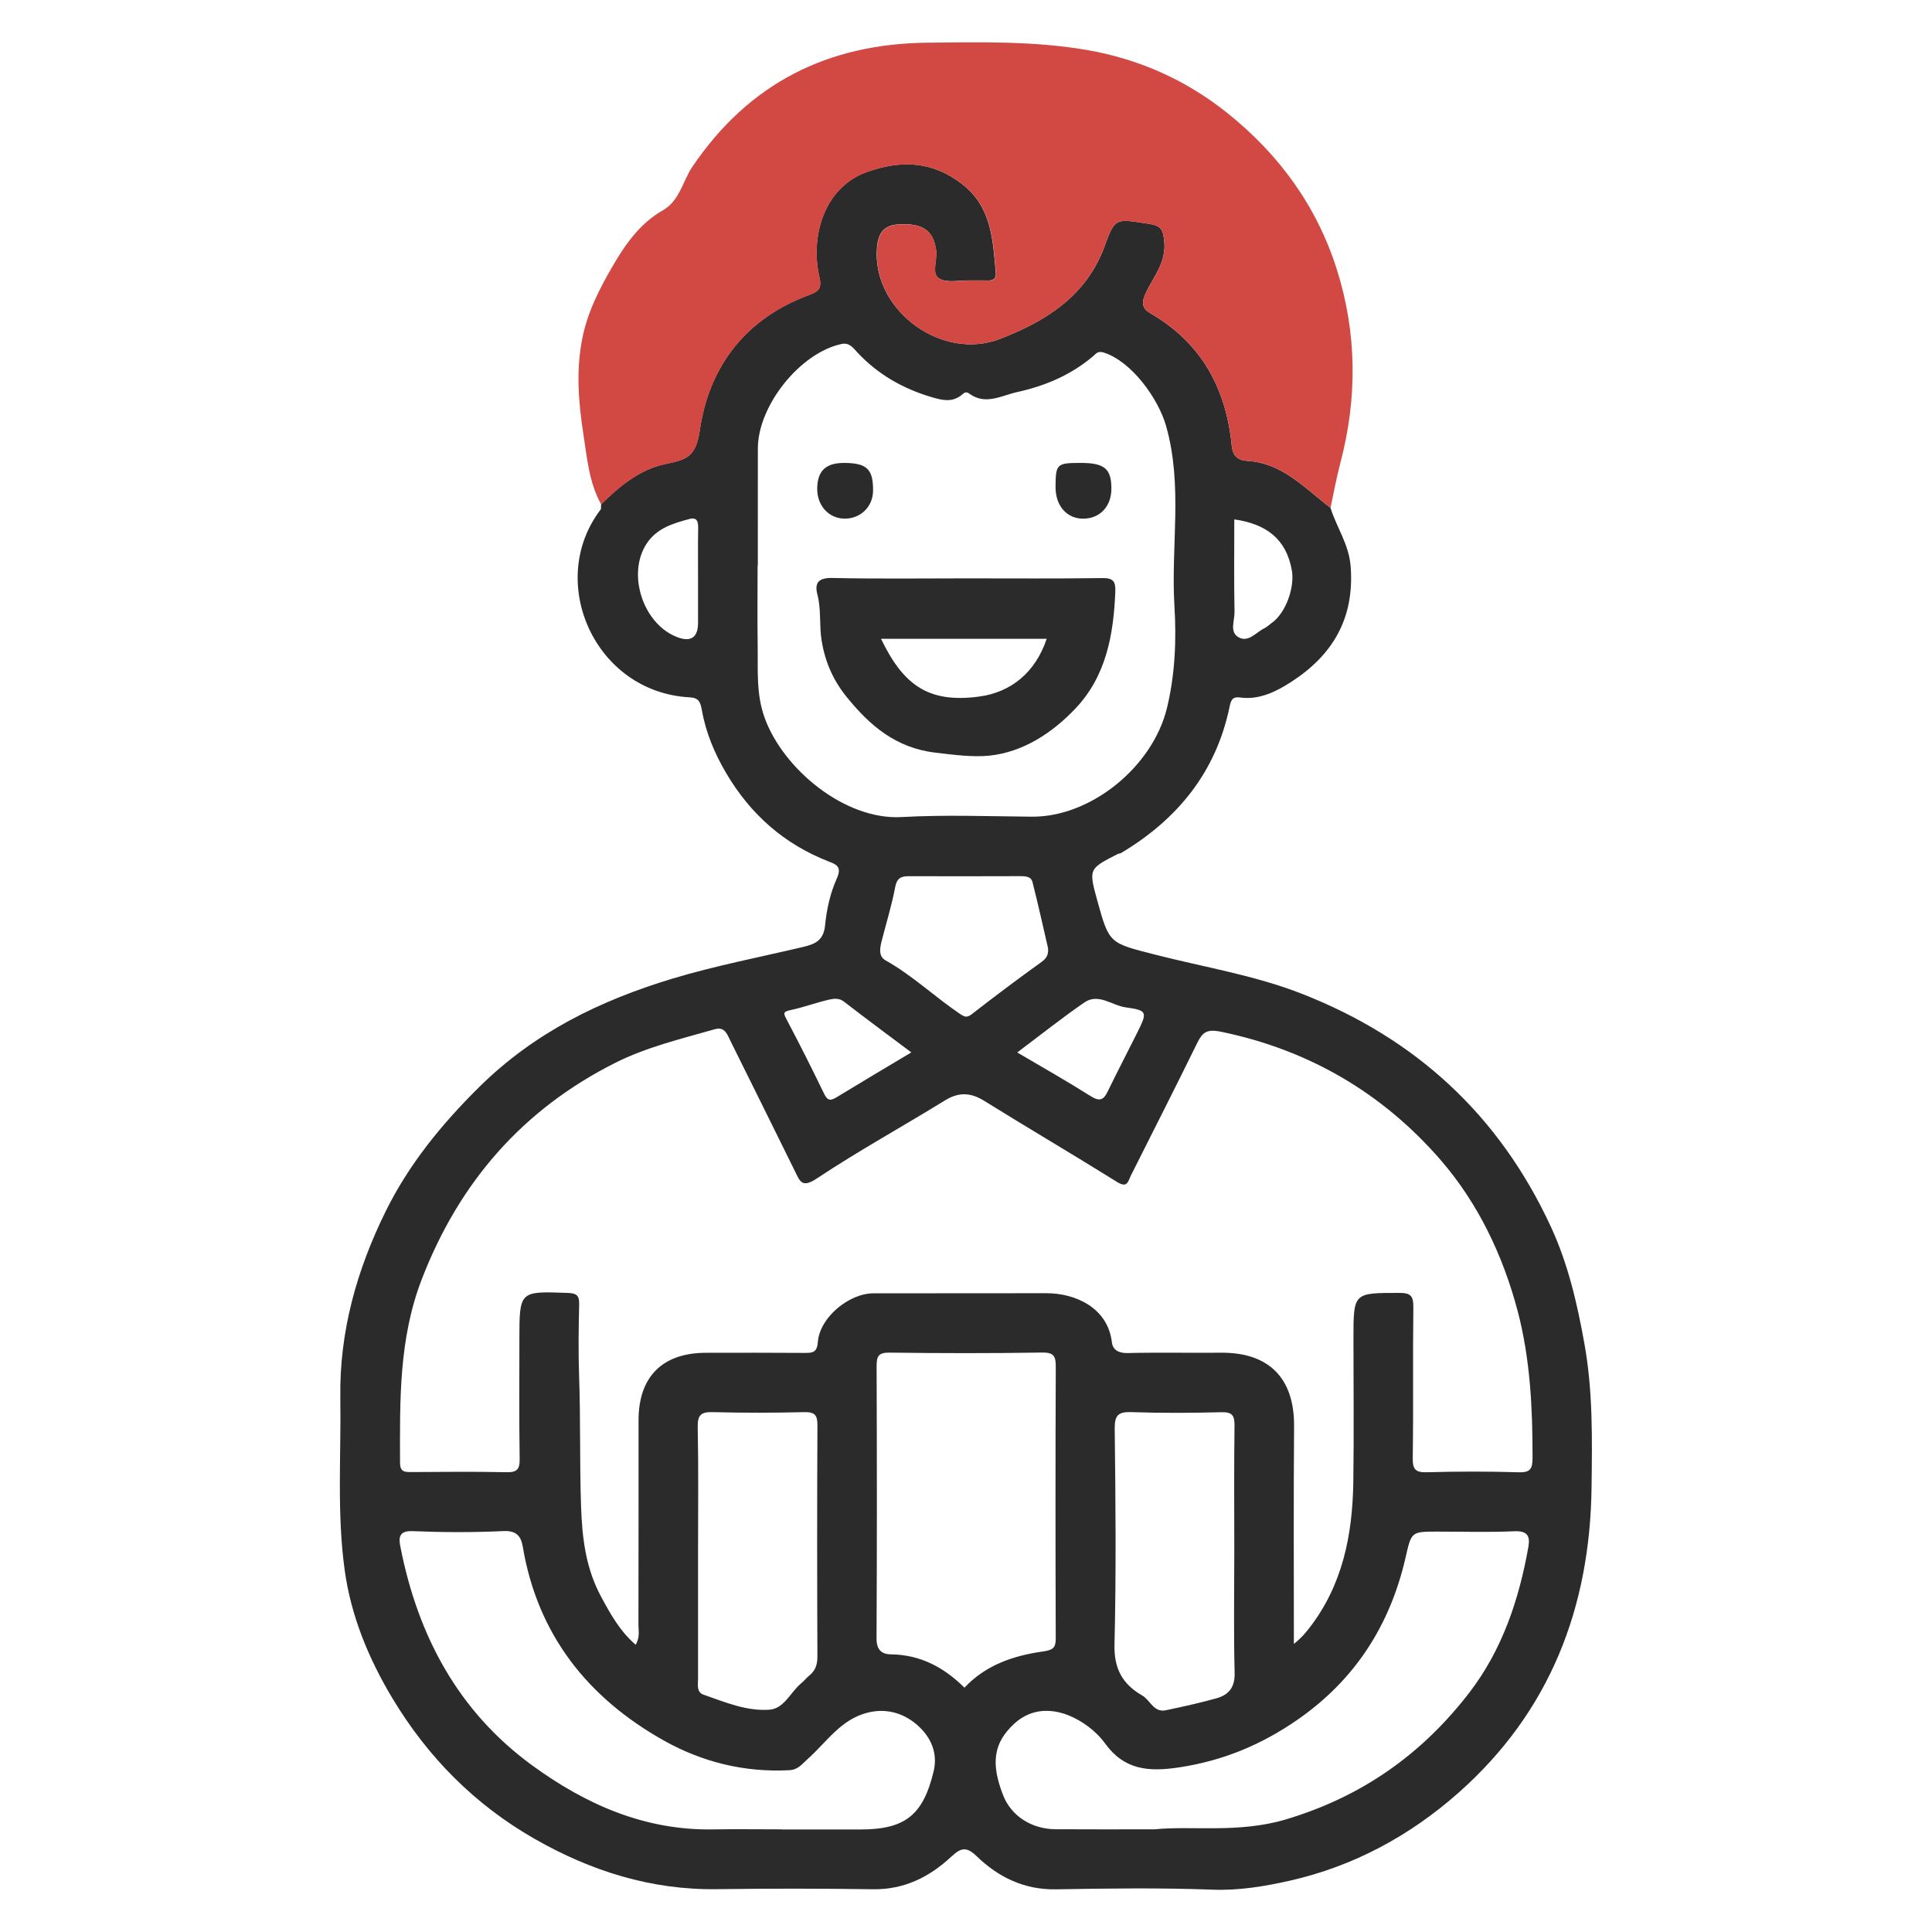
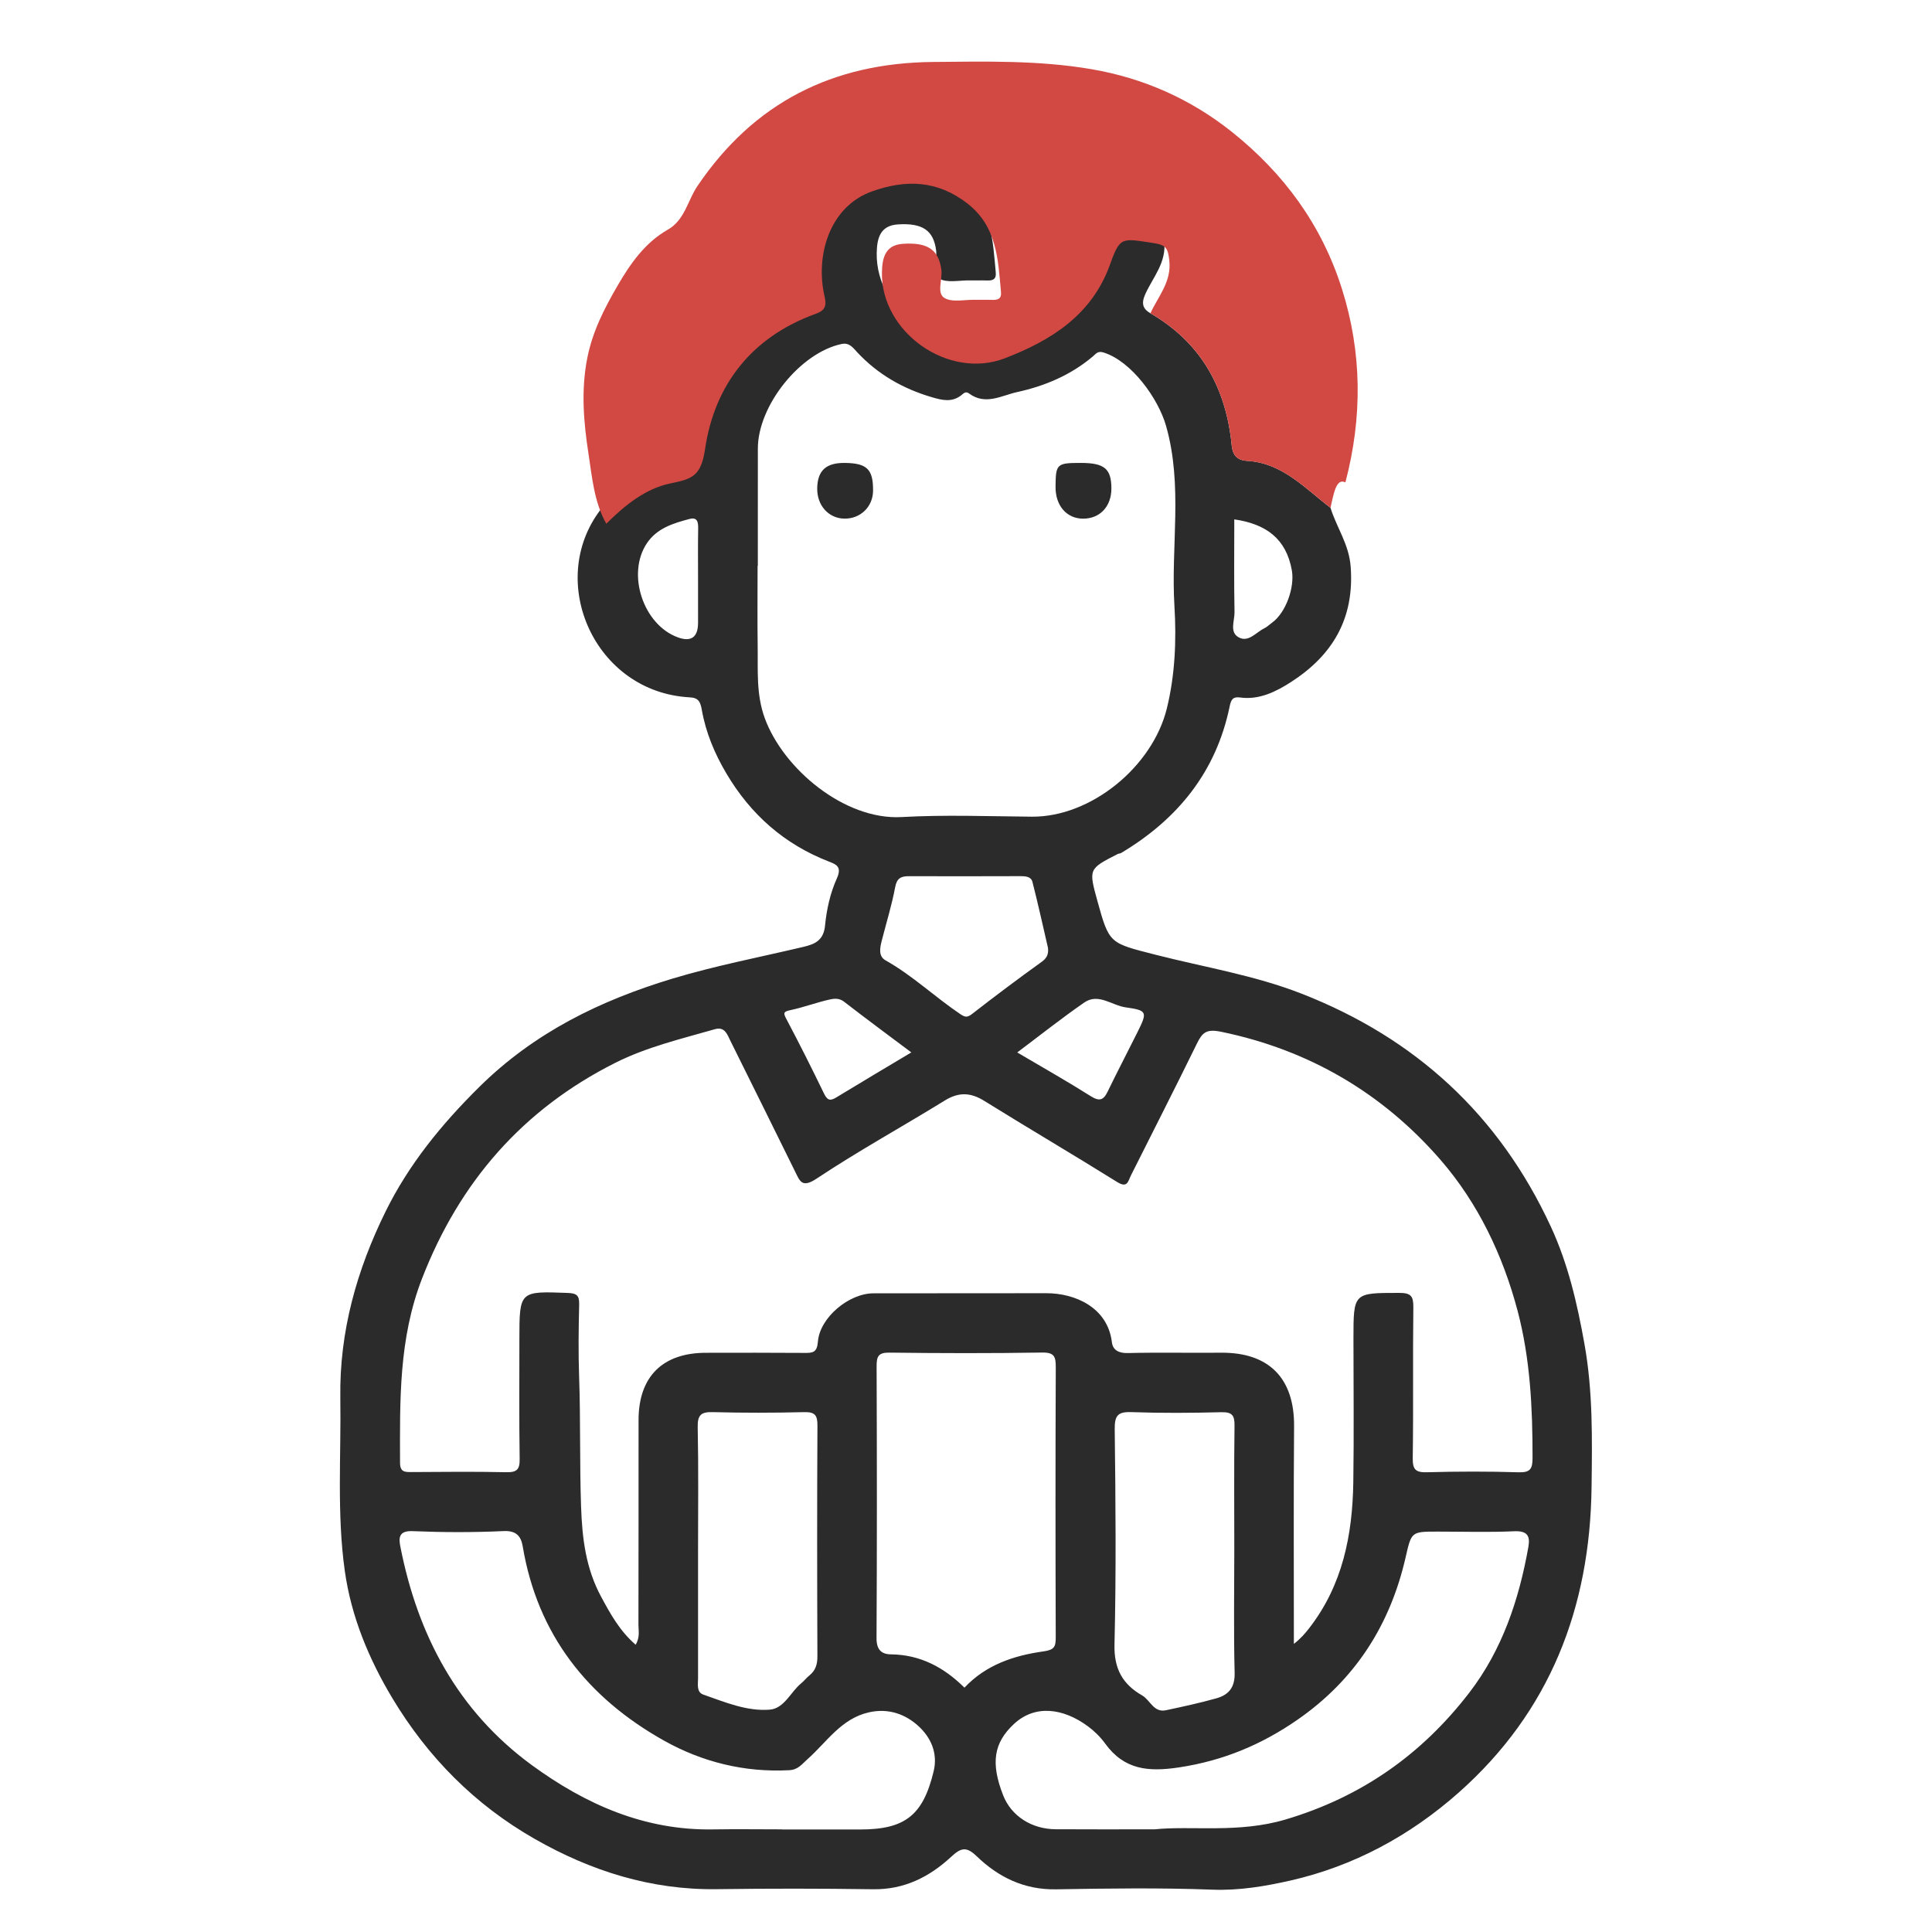
<svg xmlns="http://www.w3.org/2000/svg" version="1.1" id="Calque_1" x="0px" y="0px" viewBox="0 0 512 512" style="enable-background:new 0 0 512 512;" xml:space="preserve">
  <style type="text/css">
	.st0{fill:#2B2B2B;}
	.st1{fill:#D24944;}
</style>
  <g>
    <path class="st0" d="M352.6,134.58c1.62,5.26,4.92,9.64,5.35,15.68c1,13.77-4.88,23.42-15.78,30.46   c-3.92,2.53-8.42,4.83-13.55,4.12c-1.88-0.26-2.37,0.55-2.74,2.33c-3.57,17.38-13.77,29.92-28.77,38.88   c-0.27,0.16-0.64,0.14-0.92,0.28c-7.71,3.94-7.7,3.94-5.37,12.43c3.16,11.46,3.24,11.13,15.47,14.27   c12.9,3.3,26.12,5.41,38.61,10.29c30.26,11.81,52.42,32.21,66.1,61.78c4.58,9.91,6.98,20.37,8.89,31.03   c2.27,12.61,2.05,25.32,1.89,38.02c-0.4,31.88-11,59.45-35.22,80.91c-12.89,11.42-27.85,19.51-44.62,23.31   c-6.61,1.5-13.53,2.68-20.63,2.41c-13.79-0.52-27.63-0.33-41.44-0.09c-8.43,0.15-15.26-3.2-21.04-8.77   c-2.76-2.67-4.19-2.23-6.75,0.14c-5.77,5.35-12.44,8.73-20.7,8.61c-13.81-0.2-27.63-0.21-41.44-0.02   c-17.42,0.24-33.38-4.83-48.27-13.34c-15.81-9.03-28.28-21.61-37.68-37.26c-6.29-10.48-10.92-21.71-12.61-33.71   c-2.14-15.2-0.96-30.63-1.19-45.96c-0.26-17.53,4.39-33.89,12-49.33c6.14-12.45,14.79-23.08,24.83-33   c14.62-14.45,32.08-22.93,51.17-28.7c11.37-3.43,23.1-5.67,34.68-8.41c3.1-0.73,5.4-1.71,5.78-5.68c0.41-4.24,1.38-8.62,3.13-12.48   c1.41-3.13-0.21-3.72-2.12-4.46c-11.82-4.6-20.73-12.46-27.18-23.38c-3.12-5.28-5.42-10.79-6.48-16.77   c-0.37-2.09-0.82-3.25-3.19-3.37c-25.23-1.32-38.15-30.72-23.67-49.71c0.25-0.33,0.11-0.95,0.15-1.44   c4.86-4.83,10.33-9.29,16.95-10.67c5.71-1.19,8.16-1.81,9.22-9.08c2.5-17.03,12.35-29.72,29.24-35.84c2.27-0.82,3.11-1.82,2.45-4.6   c-2.51-10.68,1.18-23.82,12.56-27.88c9-3.21,17.35-2.95,25.27,3.2c7.87,6.11,8.12,14.81,8.91,23.45c0.17,1.9-0.92,2.16-2.42,2.1   c-1.48-0.06-2.96,0.02-4.44-0.02c-2.77-0.06-6.12,0.76-8.16-0.51c-2.08-1.29-0.46-4.86-0.78-7.41c-0.68-5.31-3.56-7.35-10.15-6.92   c-4.78,0.31-5.53,3.8-5.6,7.61C232.1,82.83,249.91,95.64,265,89.81c12.15-4.7,23.03-11.38,27.85-24.89   c2.66-7.45,3.12-6.88,11.46-5.63c3.44,0.52,3.86,1.43,4.22,4.59c0.65,5.7-2.97,9.55-5,14.03c-1.14,2.52-0.69,3.93,1.34,5.11   c12.91,7.5,19.58,18.86,21.38,33.5c0.27,2.22,0.09,5.38,4.3,5.62C339.8,122.67,345.82,129.4,352.6,134.58z M342.89,435.65   c1.89-1.49,2.95-2.74,4.03-4.13c8.9-11.43,11.51-24.77,11.72-38.76c0.19-12.66,0.04-25.32,0.04-37.98c0-12.27,0-12.13,12.13-12.15   c3.13,0,3.77,0.87,3.74,3.84c-0.17,13.32,0.04,26.63-0.16,39.95c-0.05,3.13,0.85,3.82,3.83,3.74c8.05-0.22,16.12-0.24,24.17,0.01   c3.14,0.1,3.75-0.86,3.75-3.83c0.01-13.13-0.59-26.18-3.96-38.95c-3.92-14.8-10.51-28.57-20.41-39.99   c-15.36-17.7-34.87-29.17-58.16-33.97c-3.86-0.79-4.95,0.14-6.41,3.11c-5.72,11.7-11.65,23.3-17.49,34.95   c-0.78,1.55-0.9,3.47-3.65,1.76c-11.67-7.28-23.54-14.25-35.23-21.51c-3.62-2.25-6.76-2.37-10.44-0.1   c-11.29,6.96-22.93,13.36-33.96,20.69c-3.91,2.6-4.45,0.73-5.74-1.89c-5.68-11.53-11.39-23.06-17.11-34.57   c-0.84-1.69-1.48-3.88-4.13-3.12c-8.94,2.56-18.09,4.73-26.4,8.91c-24.5,12.32-41.29,31.56-51.23,57.22   c-6.16,15.9-5.85,32.26-5.81,48.74c0.01,2.48,1.21,2.5,3.02,2.49c8.39-0.05,16.77-0.14,25.16,0.04c2.8,0.06,3.57-0.74,3.52-3.53   c-0.16-10.52-0.07-21.04-0.07-31.57c0-12.97,0-12.89,12.83-12.41c2.36,0.09,3.07,0.68,3.01,3.04c-0.15,6.41-0.24,12.83-0.01,19.23   c0.4,11.41,0.12,22.84,0.51,34.26c0.3,8.65,1.28,16.5,5.33,24c2.45,4.54,4.94,9.07,9.15,12.71c1.19-2.12,0.72-3.76,0.73-5.32   c0.04-18.08,0.02-36.17,0.03-54.25c0.01-11.48,6.36-17.8,17.86-17.81c8.71-0.01,17.43-0.04,26.14,0.03c2.2,0.02,3.3-0.1,3.53-3   c0.52-6.39,8.23-12.78,14.7-12.79c15.29-0.03,30.58-0.03,45.87-0.03c7.48,0,16.22,3.69,17.34,13.01c0.24,2.03,1.79,2.91,4.19,2.85   c8.22-0.2,16.44-0.01,24.66-0.09c12.63-0.13,19.52,6.62,19.43,19.48C342.79,396.99,342.89,415.99,342.89,435.65z M200.83,149.96   c-0.02,0-0.04,0-0.06,0c0,7.07-0.08,14.14,0.02,21.21c0.1,6.41-0.44,12.76,1.87,19.12c4.88,13.43,21.14,27.08,36.25,26.24   c11.47-0.64,23.01-0.2,34.52-0.1c15.66,0.14,32-13.22,35.8-28.7c2.16-8.82,2.56-17.99,2.01-27.05c-0.98-15.91,2.3-31.92-2.22-47.81   c-2.07-7.27-9.13-17.09-16.51-19.44c-1.61-0.52-2.09,0.35-2.86,1c-5.85,4.95-12.69,7.85-20.08,9.47   c-4.19,0.92-8.42,3.59-12.75,0.38c-0.94-0.7-1.46-0.01-2.09,0.48c-2.47,1.92-5.03,1.31-7.75,0.51   c-7.67-2.25-14.35-6.06-19.82-11.93c-1.09-1.17-2.07-2.6-4.08-2.19c-10.98,2.28-22.25,16.32-22.24,27.74   C200.84,129.24,200.83,139.6,200.83,149.96z M207.24,484.8c0,0.01,0,0.02,0,0.03c6.9,0,13.8,0,20.71,0   c11.95,0,16.67-3.8,19.47-15.4c1.18-4.89-0.78-9-3.97-11.95c-3.49-3.22-8.03-4.87-13.2-3.69c-7.39,1.69-11.16,7.92-16.3,12.45   c-1.41,1.24-2.4,2.75-4.78,2.88c-11.86,0.63-23.07-2.16-33.19-7.83c-20.2-11.32-33.53-28.05-37.45-51.46   c-0.44-2.6-1.6-4.24-5.04-4.08c-8.03,0.38-16.11,0.35-24.15,0.02c-3.74-0.16-3.69,1.86-3.23,4.16   c4.62,23.49,15.24,43.53,34.85,57.86c14.21,10.38,29.89,17.34,48.04,17.02C195.07,484.71,201.16,484.8,207.24,484.8z    M305.97,484.79c9.86-1.01,22.23,1.1,34.7-2.6c20.13-5.98,36.09-17.23,48.69-33.59c8.76-11.38,13.19-24.68,15.68-38.67   c0.53-3-0.38-4.29-3.82-4.13c-6.73,0.31-13.48,0.09-20.22,0.09c-7.07,0-6.94,0.03-8.53,6.96c-4.11,17.86-13.38,32.31-28.55,42.85   c-9.53,6.62-19.72,10.9-31.41,12.67c-8.23,1.25-14.58,0.65-19.64-6.32c-1.24-1.71-2.82-3.27-4.52-4.53   c-6.56-4.86-14.02-5.86-19.62-0.67c-5.42,5.03-6.21,10.4-2.9,18.89c2.14,5.49,7.52,9,13.95,9.03   C287.68,484.82,295.57,484.79,305.97,484.79z M255.59,447.25c5.71-6.08,13.13-8.52,20.92-9.61c2.93-0.41,3.28-1.25,3.27-3.75   c-0.08-23.84-0.09-47.68,0.01-71.52c0.01-2.79-0.33-3.99-3.63-3.93c-13.48,0.22-26.97,0.19-40.45,0.02   c-2.97-0.04-3.41,1.02-3.4,3.65c0.09,24.01,0.11,48.01-0.02,72.02c-0.02,2.96,1.23,4.26,3.78,4.29   C243.9,438.5,250.18,441.88,255.59,447.25z M327.1,410.82c0-11-0.09-22.01,0.06-33.01c0.04-2.73-0.64-3.63-3.49-3.56   c-7.88,0.2-15.77,0.26-23.65-0.02c-3.57-0.13-4.66,0.65-4.61,4.47c0.23,19.05,0.4,38.11-0.06,57.15   c-0.15,6.41,2.16,10.49,7.32,13.45c2.16,1.24,3.06,4.63,6.32,3.93c4.48-0.95,8.97-1.92,13.37-3.16c3.25-0.91,4.93-2.88,4.83-6.74   C326.91,432.5,327.1,421.66,327.1,410.82z M184.99,411.25c0,11.18,0,22.35,0,33.53c0,1.61-0.46,3.66,1.43,4.32   c5.69,1.98,11.45,4.45,17.53,3.98c3.89-0.29,5.55-4.68,8.4-7.01c0.76-0.62,1.36-1.43,2.13-2.04c1.65-1.33,2.15-2.95,2.14-5.09   c-0.08-20.38-0.1-40.76,0.01-61.14c0.01-2.73-0.63-3.63-3.48-3.57c-8.05,0.2-16.11,0.21-24.16,0c-3.13-0.09-4.16,0.66-4.09,3.98   C185.13,389.22,184.99,400.24,184.99,411.25z M277.73,251.21c-1.34-5.79-2.63-11.66-4.12-17.49c-0.37-1.46-1.87-1.53-3.27-1.53   c-9.83,0.04-19.67,0.03-29.5,0.01c-2.03,0-3.16,0.5-3.61,2.9c-0.89,4.76-2.34,9.42-3.54,14.13c-0.49,1.92-0.98,4.17,1,5.28   c7.12,4,13.02,9.66,19.74,14.2c1.37,0.92,1.92,0.98,3.23-0.04c6.04-4.7,12.16-9.29,18.37-13.75   C277.46,253.9,277.9,252.84,277.73,251.21z M269.58,278.91c6.87,4.05,13.26,7.66,19.45,11.57c2.3,1.45,3.39,1.12,4.5-1.18   c2.54-5.23,5.23-10.38,7.82-15.58c2.75-5.5,2.8-5.95-3.04-6.76c-3.64-0.51-7.24-3.87-10.97-1.28   C281.34,269.83,275.6,274.39,269.58,278.91z M241.51,278.9c-6.06-4.54-12-8.93-17.84-13.45c-1.25-0.97-2.59-0.83-3.71-0.59   c-3.53,0.78-6.94,2.08-10.47,2.83c-2,0.42-1.91,0.81-1.04,2.46c3.41,6.44,6.68,12.96,9.86,19.52c0.82,1.7,1.49,2.28,3.25,1.2   C228.02,286.93,234.53,283.08,241.51,278.9z M184.99,153.33c0-4.42-0.05-8.83,0.03-13.25c0.03-1.7-0.2-3.1-2.29-2.55   c-4.3,1.14-8.62,2.44-11.29,6.42c-5.46,8.14-0.98,21.64,8.23,24.97c3.48,1.26,5.3-0.04,5.32-3.83   C185,161.18,184.99,157.25,184.99,153.33z M327.1,137.64c0,8.23-0.1,16.41,0.06,24.59c0.04,2.24-1.37,5.24,1.03,6.63   c2.63,1.53,4.65-1.29,6.87-2.36c0.71-0.34,1.29-0.94,1.94-1.4c3.81-2.68,6.13-9.52,5.36-13.91   C340.86,142.7,335.46,138.85,327.1,137.64z" />
-     <path class="st1" d="M352.6,134.58c-6.78-5.18-12.8-11.9-22.05-12.43c-4.21-0.24-4.03-3.4-4.3-5.62   c-1.8-14.64-8.47-26.01-21.38-33.5c-2.03-1.18-2.48-2.59-1.34-5.11c2.03-4.48,5.65-8.33,5-14.03c-0.36-3.16-0.78-4.07-4.22-4.59   c-8.34-1.25-8.8-1.82-11.46,5.63c-4.83,13.51-15.7,20.2-27.85,24.89c-15.09,5.83-32.9-6.97-32.62-22.71   c0.07-3.81,0.82-7.3,5.6-7.61c6.59-0.43,9.47,1.61,10.15,6.92c0.32,2.55-1.29,6.11,0.78,7.41c2.03,1.27,5.38,0.44,8.16,0.51   c1.48,0.03,2.96-0.04,4.44,0.02c1.51,0.06,2.6-0.2,2.42-2.1c-0.79-8.64-1.04-17.34-8.91-23.45c-7.92-6.15-16.28-6.41-25.27-3.2   c-11.38,4.06-15.07,17.21-12.56,27.88c0.66,2.79-0.18,3.78-2.45,4.6c-16.89,6.12-26.74,18.81-29.24,35.84   c-1.07,7.27-3.51,7.89-9.22,9.08c-6.62,1.38-12.09,5.84-16.95,10.67c-3.24-5.76-3.75-12.32-4.72-18.57   c-1.29-8.32-2-16.76-0.32-25.31c1.39-7.08,4.55-13.22,8.05-19.24c3.37-5.8,7.25-11.37,13.3-14.81c4.52-2.58,5.24-7.7,7.83-11.53   c14.98-22.18,35.9-32.64,62.35-32.91c14.07-0.14,28.19-0.46,42.07,1.91c13.7,2.34,26.24,7.86,37.23,16.62   c13.79,11,23.81,24.69,29.14,41.52c5.38,16.96,5.48,34.15,0.94,51.37C354.17,126.62,353.46,130.62,352.6,134.58z" />
-     <path class="st0" d="M256.12,153.27c11.99,0,23.99,0.09,35.98-0.07c2.84-0.04,3.58,0.8,3.47,3.55   c-0.46,11.45-2.41,22.46-10.64,31.09c-6.17,6.48-13.85,11.47-22.7,12.41c-4.4,0.46-9.5-0.22-14.27-0.78   c-10.59-1.24-17.46-7.22-23.54-14.71c-3.47-4.28-5.7-9.03-6.68-14.99c-0.67-4.09-0.07-8.22-1.12-12.22   c-0.84-3.2,0.39-4.46,4.02-4.38C232.46,153.43,244.29,153.27,256.12,153.27z M277.38,169.29c-14.74,0-29.27,0-43.9,0   c5.99,12.46,12.71,17.03,25.85,15.33C267.86,183.53,274.39,178.25,277.38,169.29z" />
+     <path class="st1" d="M352.6,134.58c-6.78-5.18-12.8-11.9-22.05-12.43c-4.21-0.24-4.03-3.4-4.3-5.62   c-1.8-14.64-8.47-26.01-21.38-33.5c2.03-4.48,5.65-8.33,5-14.03c-0.36-3.16-0.78-4.07-4.22-4.59   c-8.34-1.25-8.8-1.82-11.46,5.63c-4.83,13.51-15.7,20.2-27.85,24.89c-15.09,5.83-32.9-6.97-32.62-22.71   c0.07-3.81,0.82-7.3,5.6-7.61c6.59-0.43,9.47,1.61,10.15,6.92c0.32,2.55-1.29,6.11,0.78,7.41c2.03,1.27,5.38,0.44,8.16,0.51   c1.48,0.03,2.96-0.04,4.44,0.02c1.51,0.06,2.6-0.2,2.42-2.1c-0.79-8.64-1.04-17.34-8.91-23.45c-7.92-6.15-16.28-6.41-25.27-3.2   c-11.38,4.06-15.07,17.21-12.56,27.88c0.66,2.79-0.18,3.78-2.45,4.6c-16.89,6.12-26.74,18.81-29.24,35.84   c-1.07,7.27-3.51,7.89-9.22,9.08c-6.62,1.38-12.09,5.84-16.95,10.67c-3.24-5.76-3.75-12.32-4.72-18.57   c-1.29-8.32-2-16.76-0.32-25.31c1.39-7.08,4.55-13.22,8.05-19.24c3.37-5.8,7.25-11.37,13.3-14.81c4.52-2.58,5.24-7.7,7.83-11.53   c14.98-22.18,35.9-32.64,62.35-32.91c14.07-0.14,28.19-0.46,42.07,1.91c13.7,2.34,26.24,7.86,37.23,16.62   c13.79,11,23.81,24.69,29.14,41.52c5.38,16.96,5.48,34.15,0.94,51.37C354.17,126.62,353.46,130.62,352.6,134.58z" />
    <path class="st0" d="M286.42,122.68c6.25,0,8.1,1.53,8.11,6.75c0.02,4.78-3.04,8.04-7.53,8.02c-4.35-0.02-7.32-3.47-7.27-8.47   C279.78,122.93,280.04,122.68,286.42,122.68z" />
    <path class="st0" d="M223.91,122.68c5.86,0.07,7.51,1.7,7.46,7.38c-0.04,4.26-3.37,7.47-7.65,7.38c-4.18-0.09-7.24-3.54-7.15-8.07   C216.66,124.68,218.92,122.62,223.91,122.68z" />
  </g>
</svg>